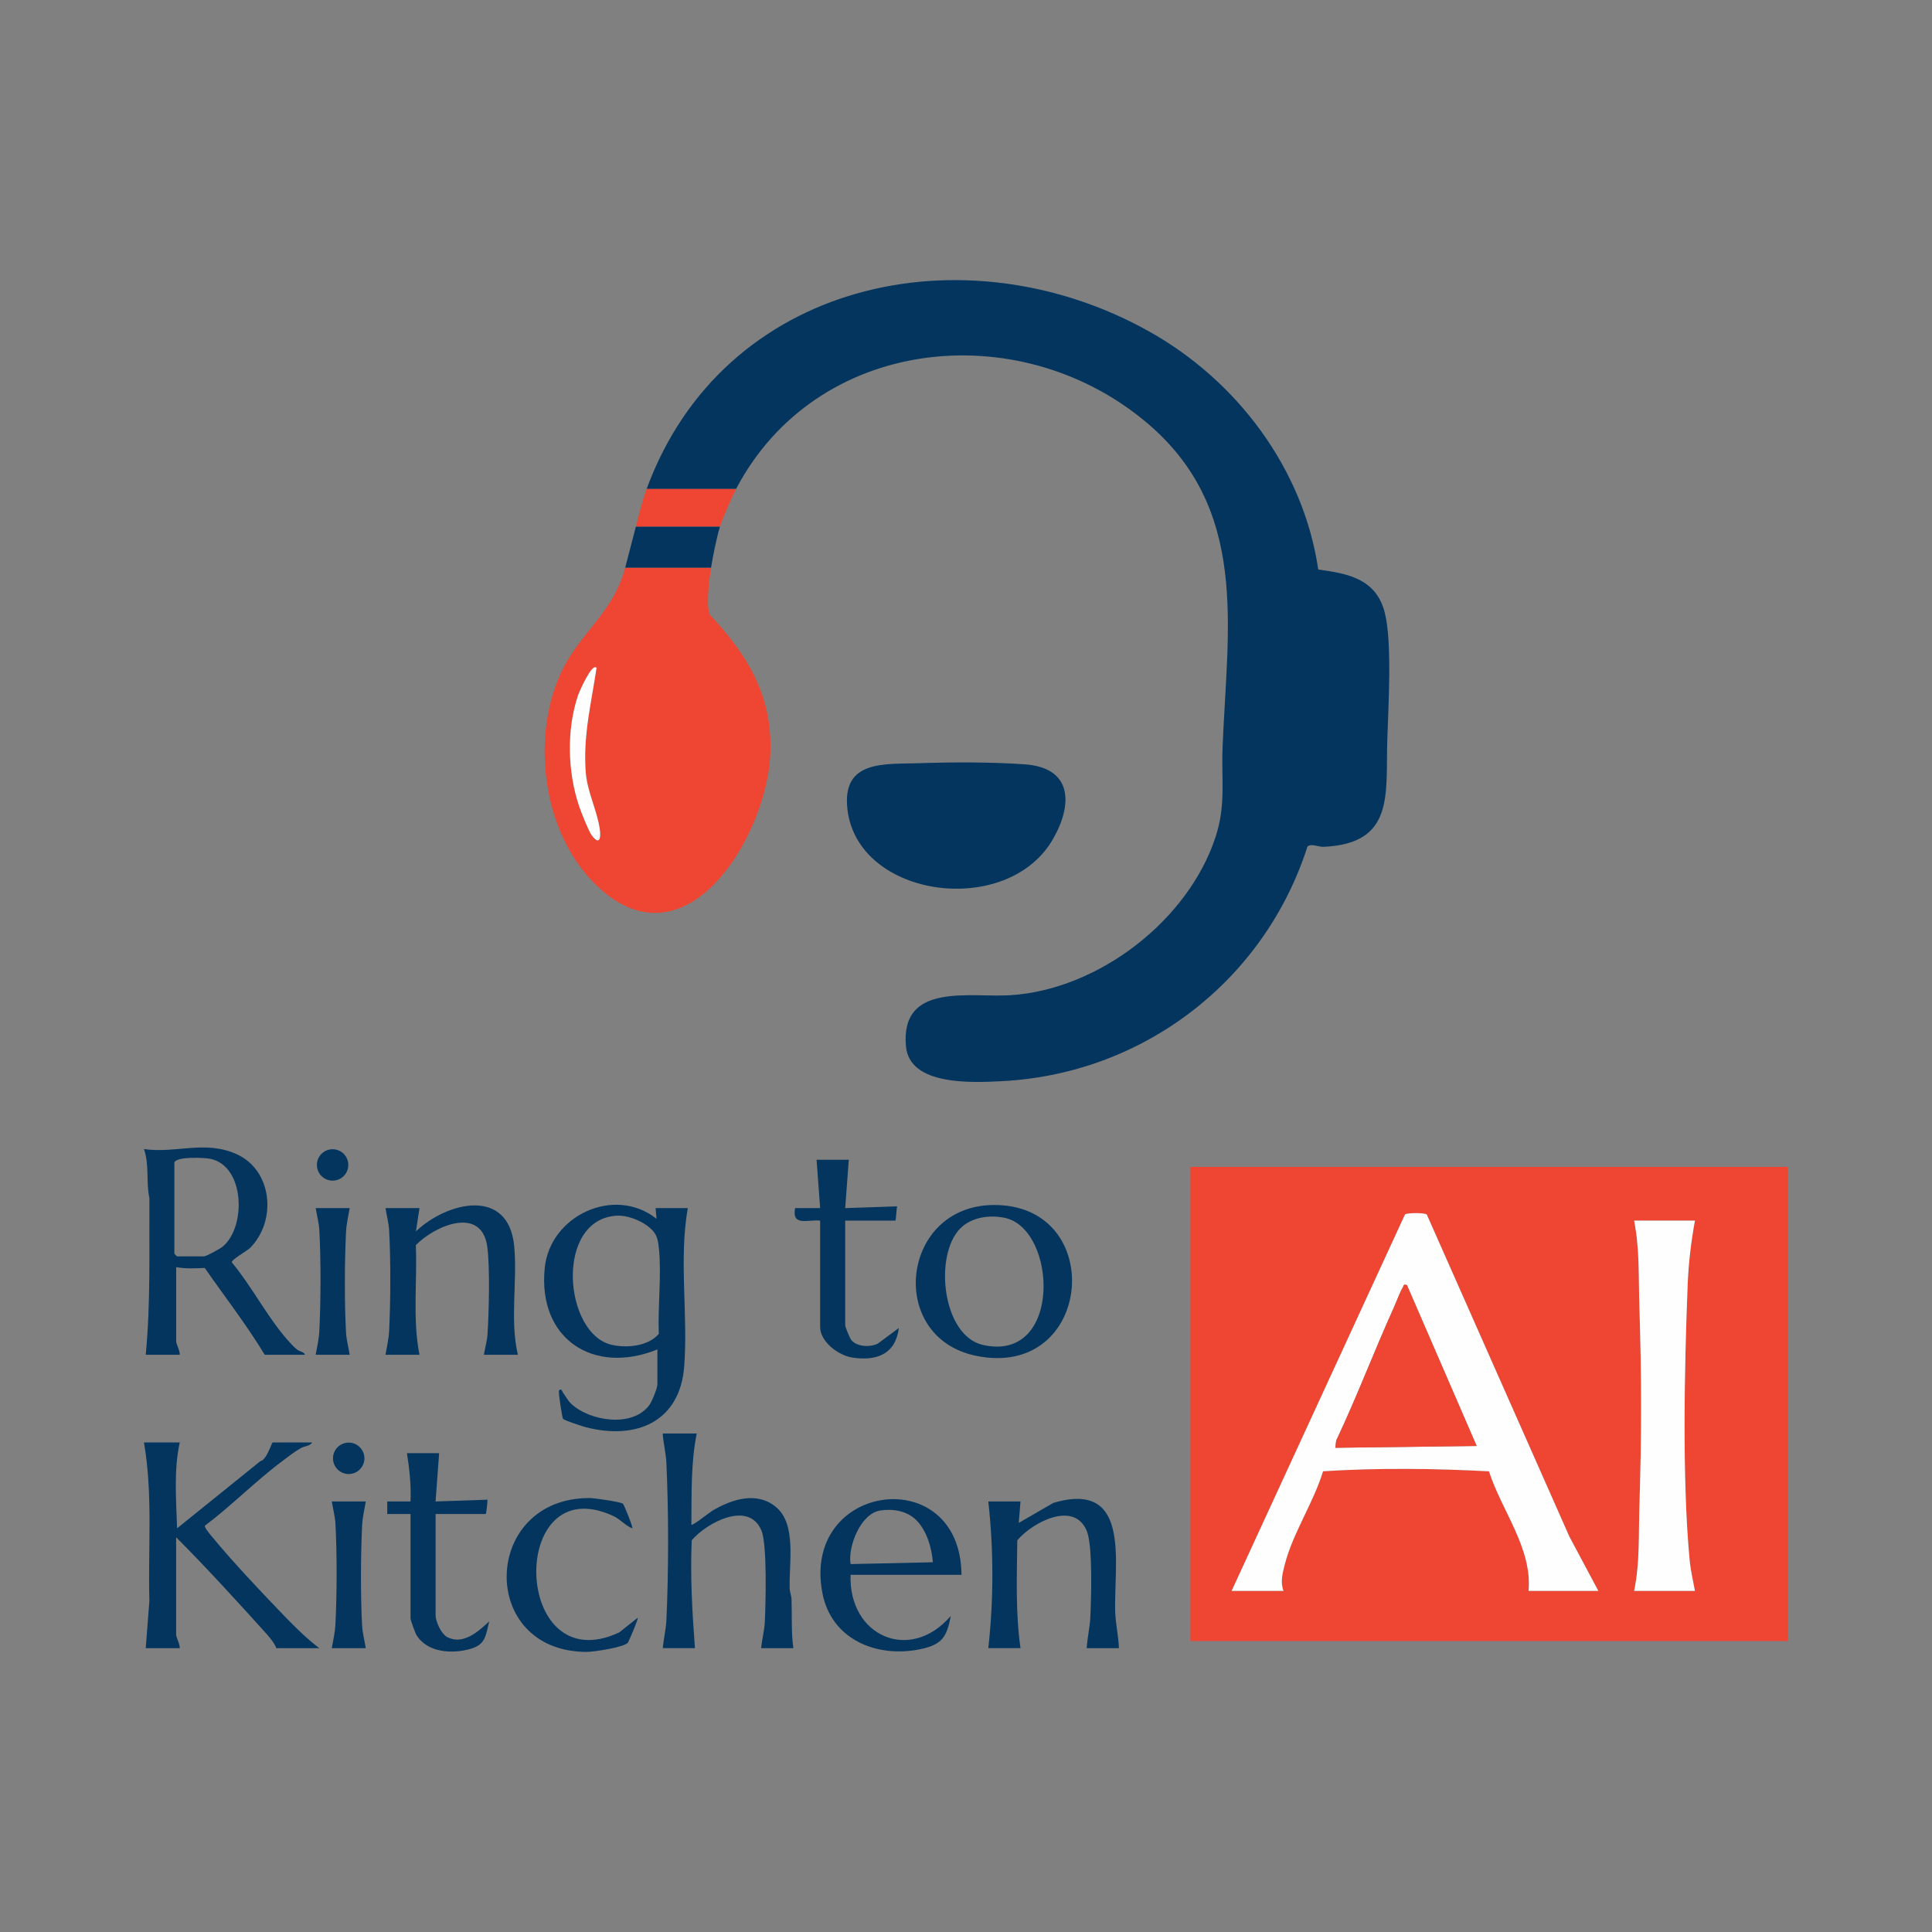
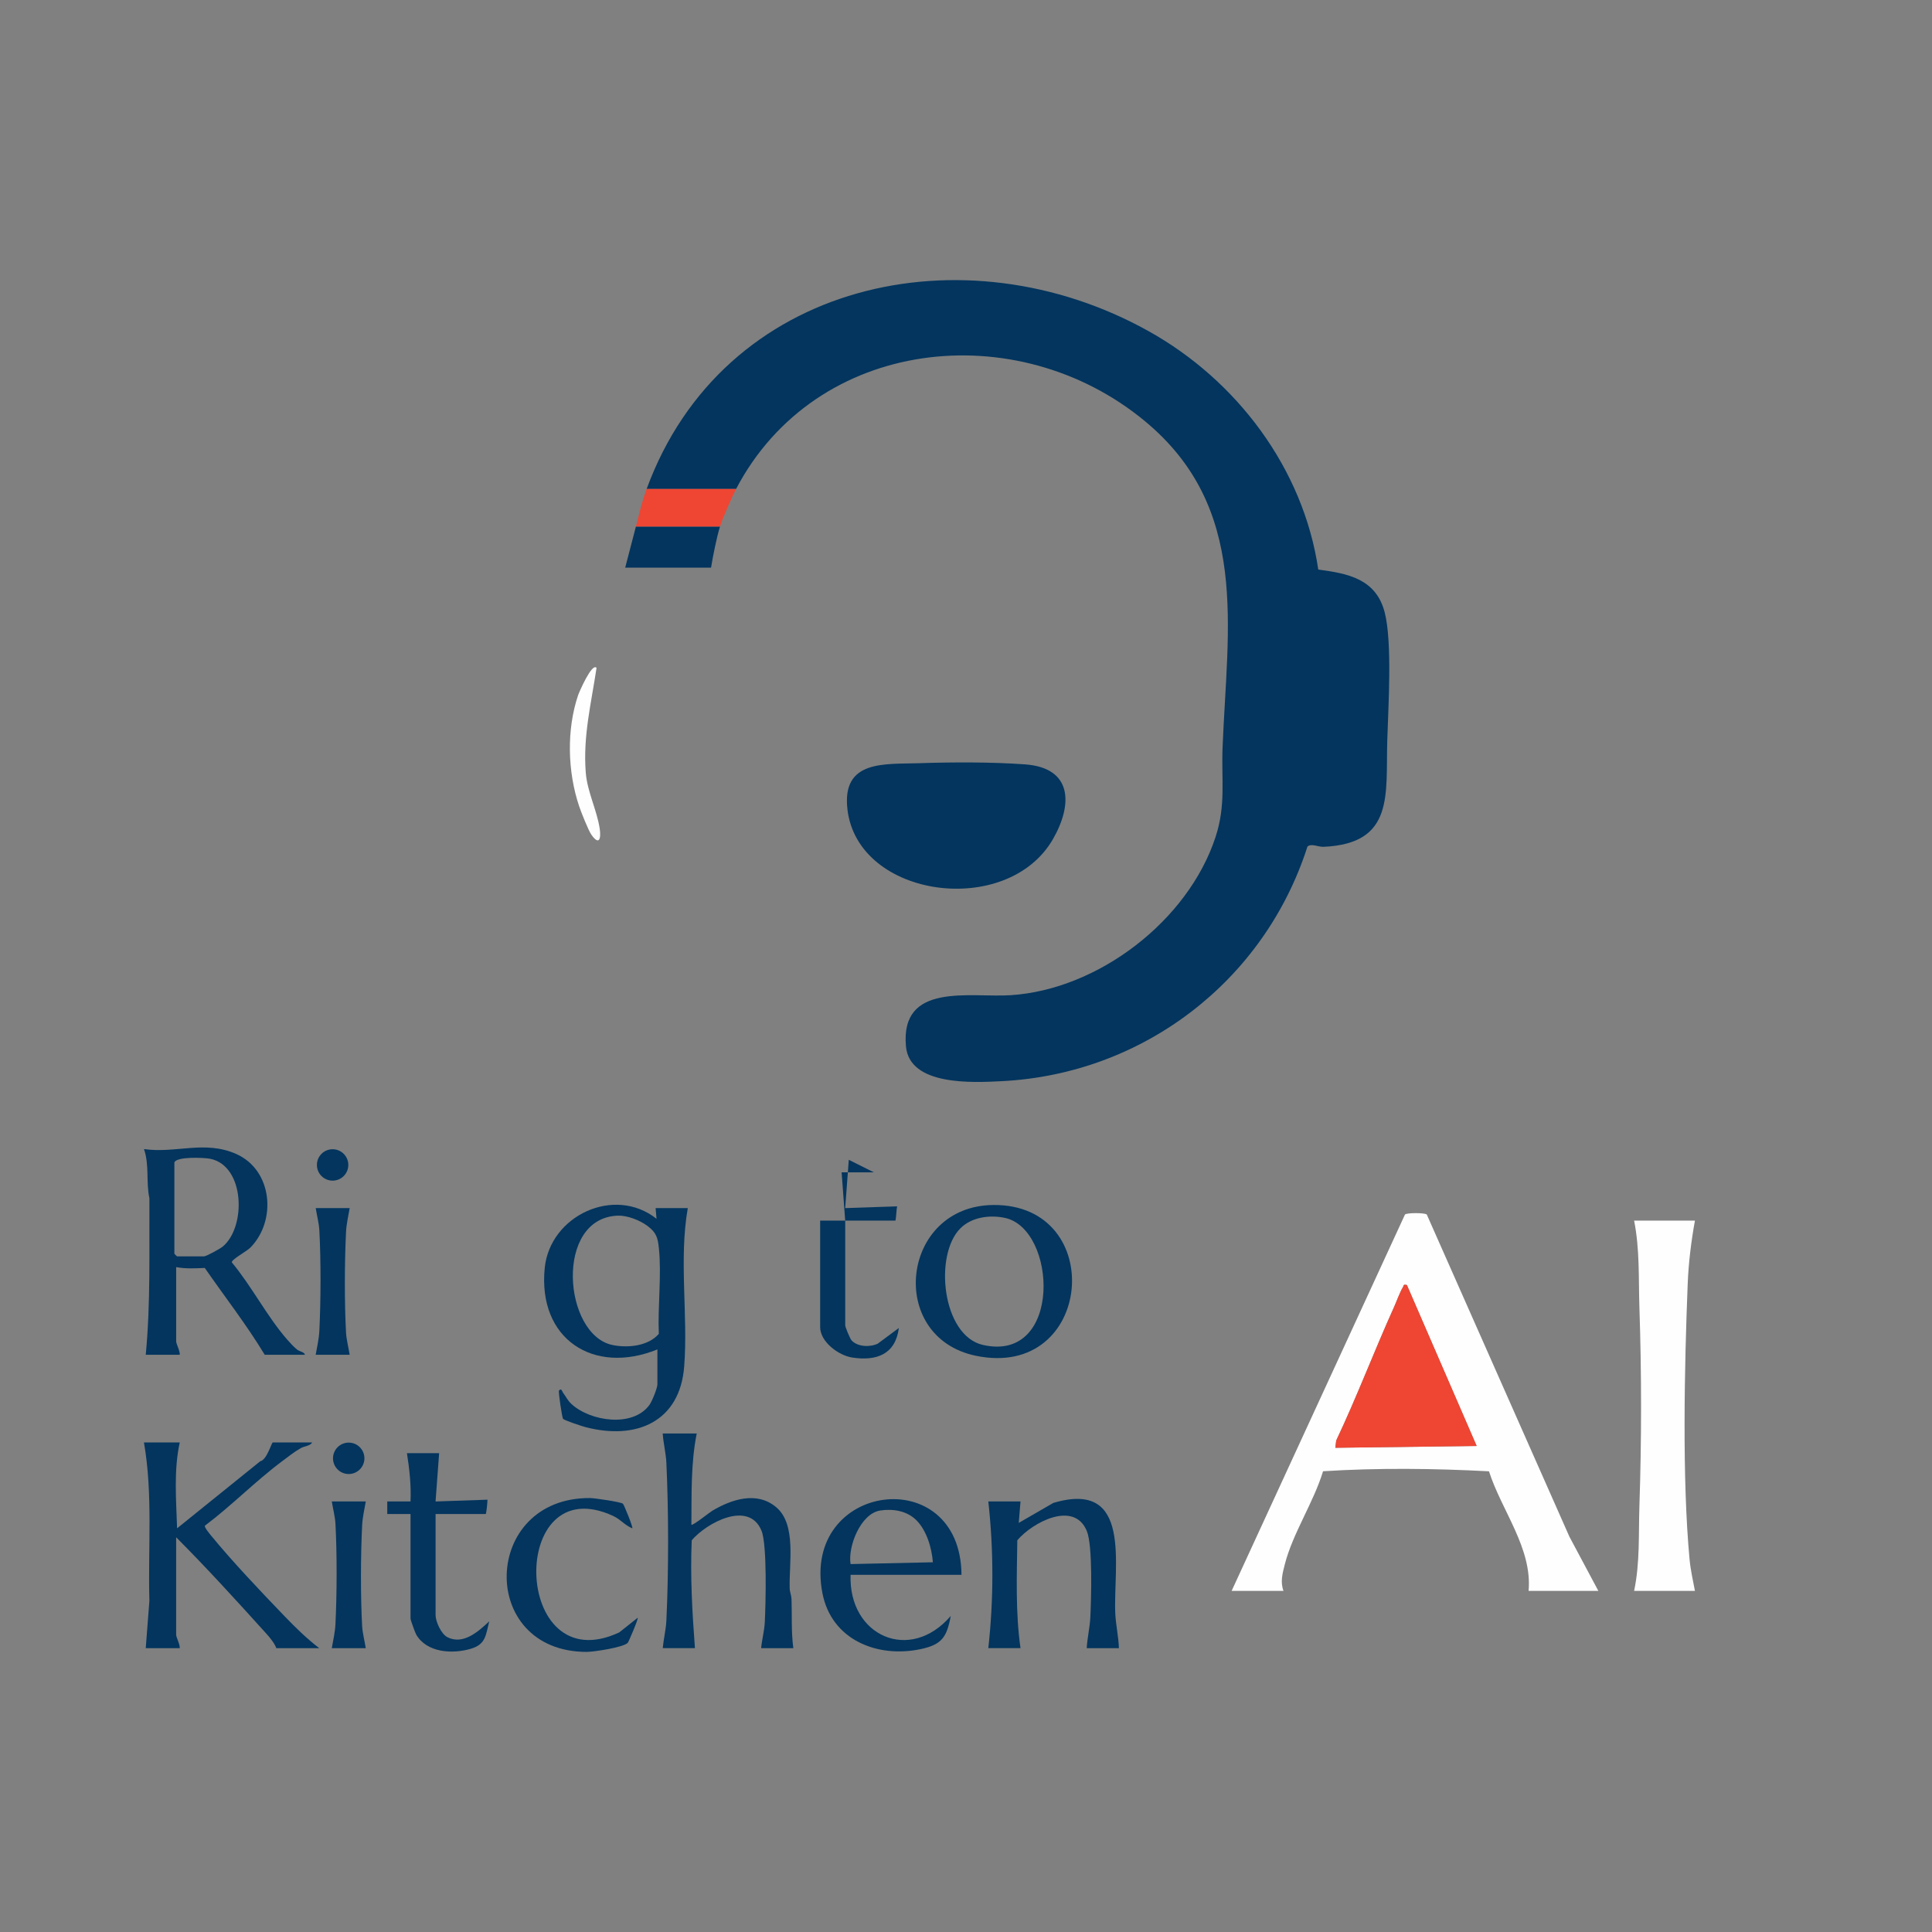
<svg xmlns="http://www.w3.org/2000/svg" id="Capa_1" data-name="Capa 1" viewBox="0 0 1080 1080">
  <rect x="0" y="0" width="1080" height="1080" fill="#808080" stroke="none" />
  <defs>
    <style>
      .cls-1 {
        fill: #ee4633;
      }

      .cls-2 {
        fill: #fefefe;
      }

      .cls-3 {
        fill: #03355e;
      }
    </style>
  </defs>
  <path class="cls-3" d="M514.27,426.62c18.4-.62,40.47-.66,58.75.67,26.51,1.92,26.76,22.29,15.63,41.71-25.41,44.34-108.98,33.27-114.91-16.42-3.36-28.12,20.95-25.29,40.53-25.95Z" />
  <g>
    <path class="cls-3" d="M411.48,273.33h-50c42.71-116.46,177.63-145.67,280.67-88.17,49.26,27.49,86.48,76.8,94.77,133.23,16.77,2.2,32.28,5.27,37.12,23.88,4.34,16.68,2,53.33,1.45,71.57-.9,30.16,4.19,57.75-35.56,59.53-3.13.14-6.82-2.06-9.05-.14-24.09,75.13-91.82,127.13-170.86,131.15-16.25.83-51.6,2.74-53.59-19.51-3.22-36.01,35.73-27.08,58.53-28.55,49.08-3.16,99.25-41.71,114.55-88.45,5.86-17.9,3.2-31.93,3.92-50.08,2.68-67.64,15.24-133.85-43.49-182.43-71.5-59.14-183.9-46.95-228.47,37.97Z" />
-     <path class="cls-1" d="M397.48,317.33c-.98,6.22-2.91,20.93-.72,26.22,21.91,23.42,35.95,46.8,33.71,80.27-2.98,44.55-46.62,117.15-95.52,72.54-30.93-28.22-38.53-81.45-21.94-118.99,10.37-23.47,29.58-33.94,36.47-60.03h48ZM333.47,373.33c-2.59-3.03-9.82,13.87-10.28,15.21-6.55,19.33-5.93,42.79.52,62.05,1.1,3.28,5.2,13.65,6.92,16.08,4.52,6.38,5.42,1.78,4.59-3.59-1.61-10.36-6.95-20.59-7.78-31.22-1.6-20.42,3.07-38.68,6.03-58.53Z" />
    <path class="cls-3" d="M402.48,294.33c-1.81,5.85-4.02,16.81-5,23h-48c2.01-7.63,4.01-15.49,6-23h47Z" />
    <path class="cls-1" d="M411.48,273.33c-2.23,4.25-7.58,16.42-9,21h-47c2.11-7.96,3.02-12.86,6-21h50Z" />
    <path class="cls-2" d="M333.47,373.33c-2.96,19.85-7.63,38.11-6.03,58.53.83,10.63,6.17,20.86,7.78,31.22.83,5.36-.07,9.97-4.59,3.59-1.72-2.43-5.82-12.79-6.92-16.08-6.45-19.26-7.07-42.71-.52-62.05.46-1.35,7.68-18.24,10.28-15.21Z" />
  </g>
  <path class="cls-3" d="M366.48,675.33h18c-5.05,28.78.21,59.6-2.01,88.49-2.39,31.09-26.89,41.28-54.98,34-1.98-.51-12.13-3.82-12.77-4.73-.5-.7-2.73-15.14-2.23-15.76,1.36-1.68,1.82.65,2.28,1.26,1.67,2.16,2.41,4.15,4.69,6.26,10.53,9.73,34.28,13.28,43.57.52,1.47-2.02,4.46-9.41,4.46-11.54v-19.5c-35.66,14.49-66.94-5.75-62.99-45.49,2.91-29.3,38.91-46.23,62.5-27.53l-.51-5.98ZM345.3,679.56c-35.51,1.33-30.41,66.65-2.88,72.32,8.46,1.74,19.98.64,25.86-6.25-.64-15.34,1.59-32.56.06-47.68-.61-6.07-1.4-8.88-6.37-12.63-4.24-3.2-11.34-5.96-16.68-5.76Z" />
-   <path class="cls-3" d="M289.48,757.33h-19c.64-3.75,1.79-7.65,2.04-11.46.79-12.07,1.43-37.52-.13-48.95-3.14-23.07-29.44-11.77-39.93-.88.84,20.38-1.92,41.24,2.02,61.29h-19c.79-4.41,1.83-8.94,2.05-13.45.83-17.03.91-39.1,0-56.09-.21-3.97-1.41-8.49-2.04-12.46h19l-1.99,13c17.65-16.68,51.93-24.82,54.97,8.52,1.8,19.64-2.54,40.94,2.02,60.48Z" />
  <g>
    <path class="cls-3" d="M195.48,675.33c-.79,4.41-1.83,8.94-2.05,13.45-.83,17.03-.91,39.1,0,56.09.21,3.97,1.41,8.49,2.04,12.46h-19c.79-4.41,1.83-8.94,2.05-13.45.83-17.03.91-39.1,0-56.09-.21-3.97-1.41-8.49-2.04-12.46h19Z" />
    <circle class="cls-3" cx="185.93" cy="651.21" r="8.78" />
  </g>
  <path class="cls-3" d="M81.48,757.33c2.75-29.09,1.87-58.32,2.04-87.54-1.98-9.12.07-18.49-3.04-27.45,17.9,2.57,34.02-5.13,51.69,2.8,20.2,9.06,22.57,37.17,7.85,52.23-2.07,2.12-10.67,6.68-10.44,8.3,10.98,13.15,19.8,30.41,30.93,43.13,1.52,1.74,3.71,4.12,5.46,5.54,1.59,1.29,4.1,1.34,4.51,2.99h-22.5c-10.17-16.84-22.31-32.38-33.51-48.53-5.53.21-10.48.54-15.99-.47v41.5c0,1.46,2.22,5.42,2,7.5h-19ZM97.48,649.83v51c0,.11,1.39,1.5,1.5,1.5h15c1.33,0,9.02-4.24,10.52-5.48,13.18-10.88,12.51-45.08-6.96-49.08-3.16-.65-18.95-1.41-20.06,2.06Z" />
-   <path class="cls-3" d="M474.48,648.33l-2.01,27.01,29.01-1c-.29.88-.6,8-1,8h-28v58.5c0,1,2.66,7.45,3.56,8.44,3.34,3.68,10.4,3.91,14.68,1.8l11.75-8.74c-1.89,14.76-12.48,18.61-26.05,16.54-7.66-1.17-17.95-8.77-17.95-17.05v-59.5c-6.88-.76-15.94,3.51-14-7h14l-2-27h18Z" />
+   <path class="cls-3" d="M474.48,648.33l-2.01,27.01,29.01-1c-.29.88-.6,8-1,8h-28v58.5c0,1,2.66,7.45,3.56,8.44,3.34,3.68,10.4,3.91,14.68,1.8l11.75-8.74c-1.89,14.76-12.48,18.61-26.05,16.54-7.66-1.17-17.95-8.77-17.95-17.05v-59.5h14l-2-27h18Z" />
  <path class="cls-3" d="M555.25,673.6c64.08-.6,55.98,98-9.81,84.27-49.96-10.43-41.87-83.78,9.81-84.27ZM536.83,686.68c-14.85,14.88-10.2,59.97,12.63,65.15,44.61,10.13,41.52-65.11,12.07-71.07-8.48-1.72-18.43-.37-24.7,5.92Z" />
  <path class="cls-3" d="M100.48,806.33c-3.42,15.63-1.98,32.09-1.49,48.01l46.5-37.5c3.68-.72,6.35-10.51,6.99-10.51h22c-.9,1.93-4.31,2.04-6.33,3.18-3.53,1.98-7.29,4.97-10.57,7.43-14.73,11-28.29,24.88-43.09,35.97-.23.98,2.62,4.4,3.47,5.44,11.66,14.29,28.05,31.55,41,45,6.17,6.41,12.46,12.58,19.51,17.99h-24c-.96-2.68-3.59-5.92-5.49-8.01-16.5-18.26-33.17-36.59-50.51-53.99v54.5c0,1.46,2.22,5.42,2,7.5h-19l2.04-26.46c-.82-29.52,2.03-59.52-3.04-88.54h20Z" />
  <path class="cls-3" d="M389.48,801.33c-3.34,16.6-2.84,34.03-2.99,50.99.65.76,10.17-6.9,11.69-7.8,10.8-6.4,24.84-11.07,35.65-2.04,11.56,9.65,7.17,31.5,7.61,45.39.07,2.13.96,4.06,1.03,5.97.32,9.21-.24,18.34,1.01,27.49h-18c.43-4.64,1.81-9.87,2.04-14.46.52-10.17,1.38-43.46-1.85-51.24-7.1-17.14-30.72-4.35-38.99,5.4-.88,20.15.29,40.24,1.79,60.29h-18c.47-4.92,1.81-10.6,2.04-15.46,1.29-27.06,1.27-61.02,0-88.09-.25-5.41-1.7-11.03-2.05-16.45h19Z" />
  <path class="cls-3" d="M625.48,921.33h-18c.32-5.61,1.79-11.94,2.04-17.46.47-10.32,1.4-39.86-2.01-48.08-7.14-17.22-30.48-4.68-38.83,5.24-.26,20.13-1.06,40.36,1.79,60.29h-18c3.02-27.11,3.02-54.9,0-82h18l-.99,12,19.32-11.17c44.48-13.25,33.5,35.15,34.64,61.72.27,6.18,1.85,13.18,2.04,19.46Z" />
  <path class="cls-3" d="M245.48,812.33l-2,27,29.01-.99c.06.95-.6,8-1,8h-28v56.5c0,3.59,3.12,10.59,6.63,12.37,8.84,4.5,17.36-3.26,23.36-8.87-1.96,7.87-1.94,12.82-10.19,15.3-10.25,3.08-24.7,2.34-30.65-7.95-.61-1.06-3.15-8.16-3.15-8.85v-58.5h-13.01s0-7.01,0-7.01h13.01c.4-9.06-.6-18.06-2.01-26.99h18Z" />
  <path class="cls-3" d="M348.22,840.59c.57.46,5.76,13.2,5.25,13.74-4-1.51-6.54-4.98-10.62-6.87-59.15-27.43-56.73,93.16,3.32,65.06l10.3-8.19c.51.55-5.04,13.39-5.52,13.97-2.17,2.58-19.12,5.12-22.97,5.12-61.17-.04-58.75-86.44,1.89-86,2.39.02,17.05,2.13,18.35,3.16Z" />
  <path class="cls-3" d="M204.48,839.33c-.79,4.41-1.83,8.94-2.05,13.45-.83,17.03-.91,39.1,0,56.09.21,3.97,1.41,8.49,2.04,12.46h-19c.79-4.41,1.83-8.94,2.05-13.45.83-17.03.91-39.1,0-56.09-.21-3.97-1.41-8.49-2.04-12.46h19Z" />
  <circle class="cls-3" cx="194.93" cy="815.21" r="8.78" />
  <path class="cls-3" d="M475.48,880.33c-1.22,34.25,33.23,49.53,55.99,23-2.2,11.92-4.98,16.05-16.93,18.56-24.22,5.08-49.77-5.24-54.8-31.31-11.95-61.95,77.24-73.8,77.74-10.24h-62ZM512.12,849.68c-5.22-5.12-12.98-6.4-20.08-5.29-10.91,1.7-18.15,20-16.57,29.94l46.01-1.01c-.62-8.09-3.48-17.86-9.36-23.64Z" />
  <g>
-     <path class="cls-1" d="M999.52,652.28v265.09s-334.08,0-334.08,0v-265.09s334.08,0,334.08,0ZM688.48,889.33h29c-1.89-5.08-.57-9.73.72-14.78,4.43-17.42,16.14-34.74,21.39-52.11,30.75-1.95,61.97-1.59,92.76.03,7.04,22.02,24.27,42.99,22.14,66.86h39l-16.18-30.32-79.72-180.06c-.78-1.04-11.37-1.1-12.21,0l-96.9,210.38ZM947.48,682.33h-34c3.22,16.28,2.41,32.18,2.96,48.54,1.23,37.02,1.23,73.88,0,110.92-.53,16.04.37,31.59-2.96,47.54h34c-1.08-5.77-2.44-11.64-2.99-17.51-4.24-45.01-2.88-108.2-1.06-154.04.47-11.87,1.94-23.8,4.05-35.45Z" />
    <path class="cls-2" d="M688.48,889.33l96.9-210.38c.83-1.09,11.42-1.04,12.21,0l79.72,180.06,16.18,30.32h-39c2.13-23.88-15.09-44.85-22.14-66.86-30.79-1.62-62.01-1.98-92.76-.03-5.24,17.37-16.96,34.69-21.39,52.11-1.28,5.05-2.6,9.71-.72,14.78h-29ZM786.46,718.33c-2.29-.48-1.6.25-2.24,1.27-1.57,2.5-3.52,7.92-4.93,11.04-11.15,24.7-20.75,50.14-32.35,74.65l-.47,4.02,79-1-39.01-89.99Z" />
    <path class="cls-2" d="M947.48,682.33c-2.11,11.65-3.58,23.58-4.05,35.45-1.82,45.84-3.18,109.03,1.06,154.04.55,5.87,1.91,11.74,2.99,17.51h-34c3.33-15.95,2.43-31.5,2.96-47.54,1.23-37.04,1.23-73.89,0-110.92-.54-16.36.26-32.26-2.96-48.54h34Z" />
    <path class="cls-1" d="M786.46,718.33l39.01,89.99-79,1,.47-4.02c11.6-24.51,21.2-49.95,32.35-74.65,1.41-3.12,3.36-8.54,4.93-11.04.64-1.03-.06-1.75,2.24-1.27Z" />
  </g>
</svg>